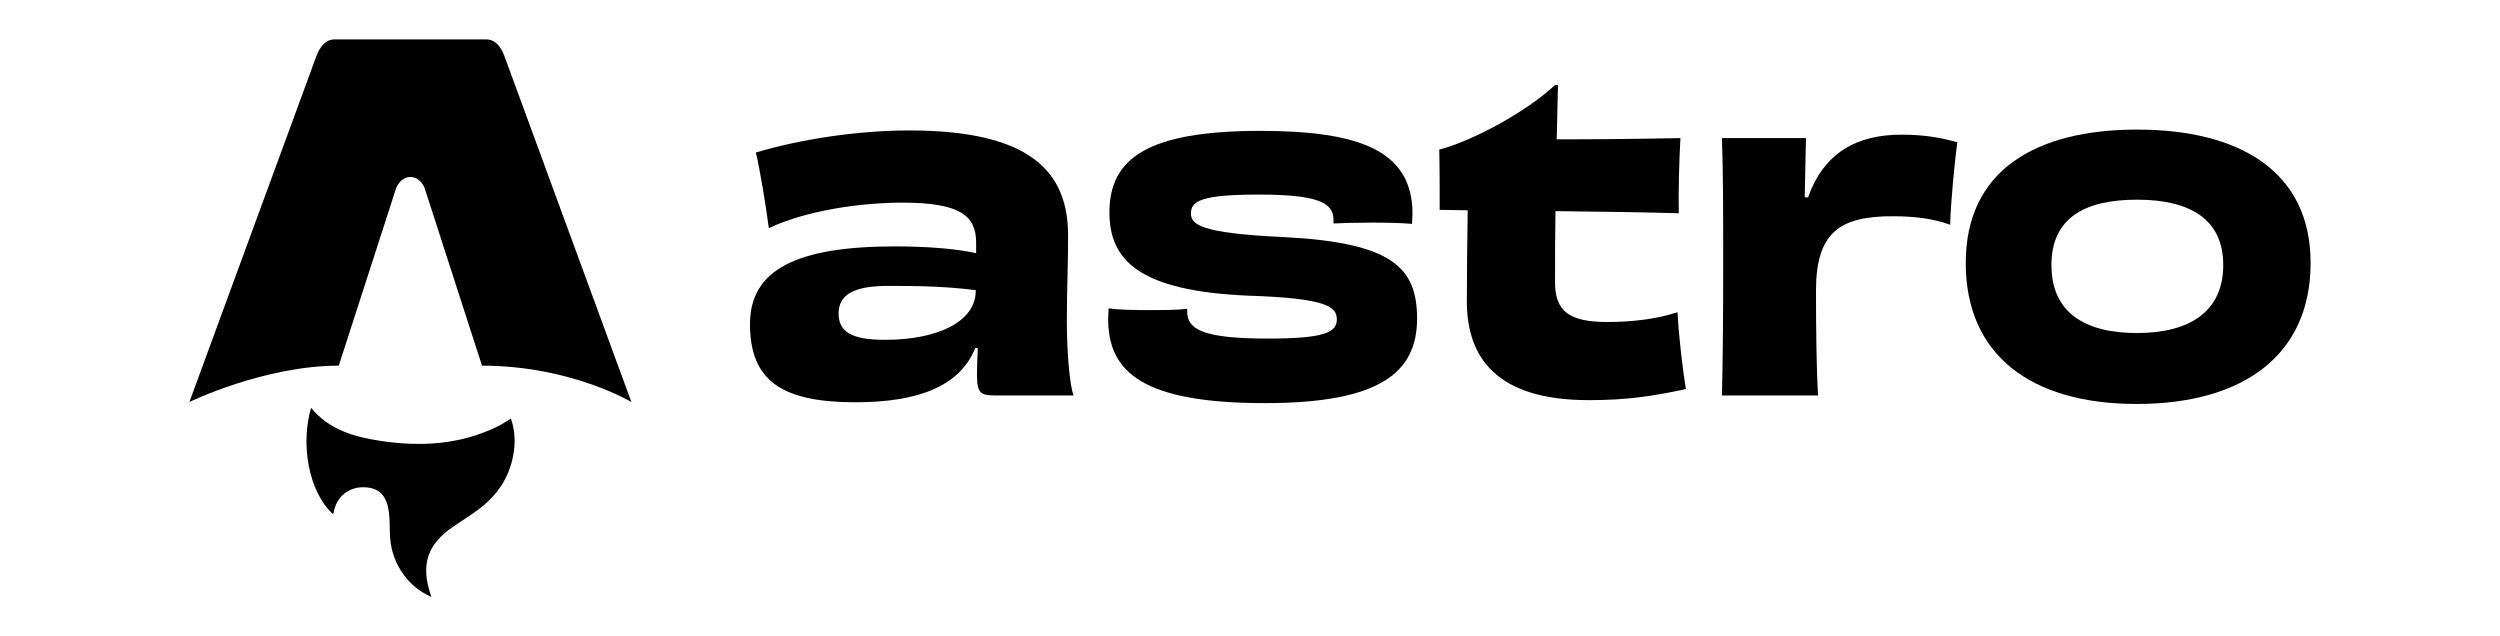
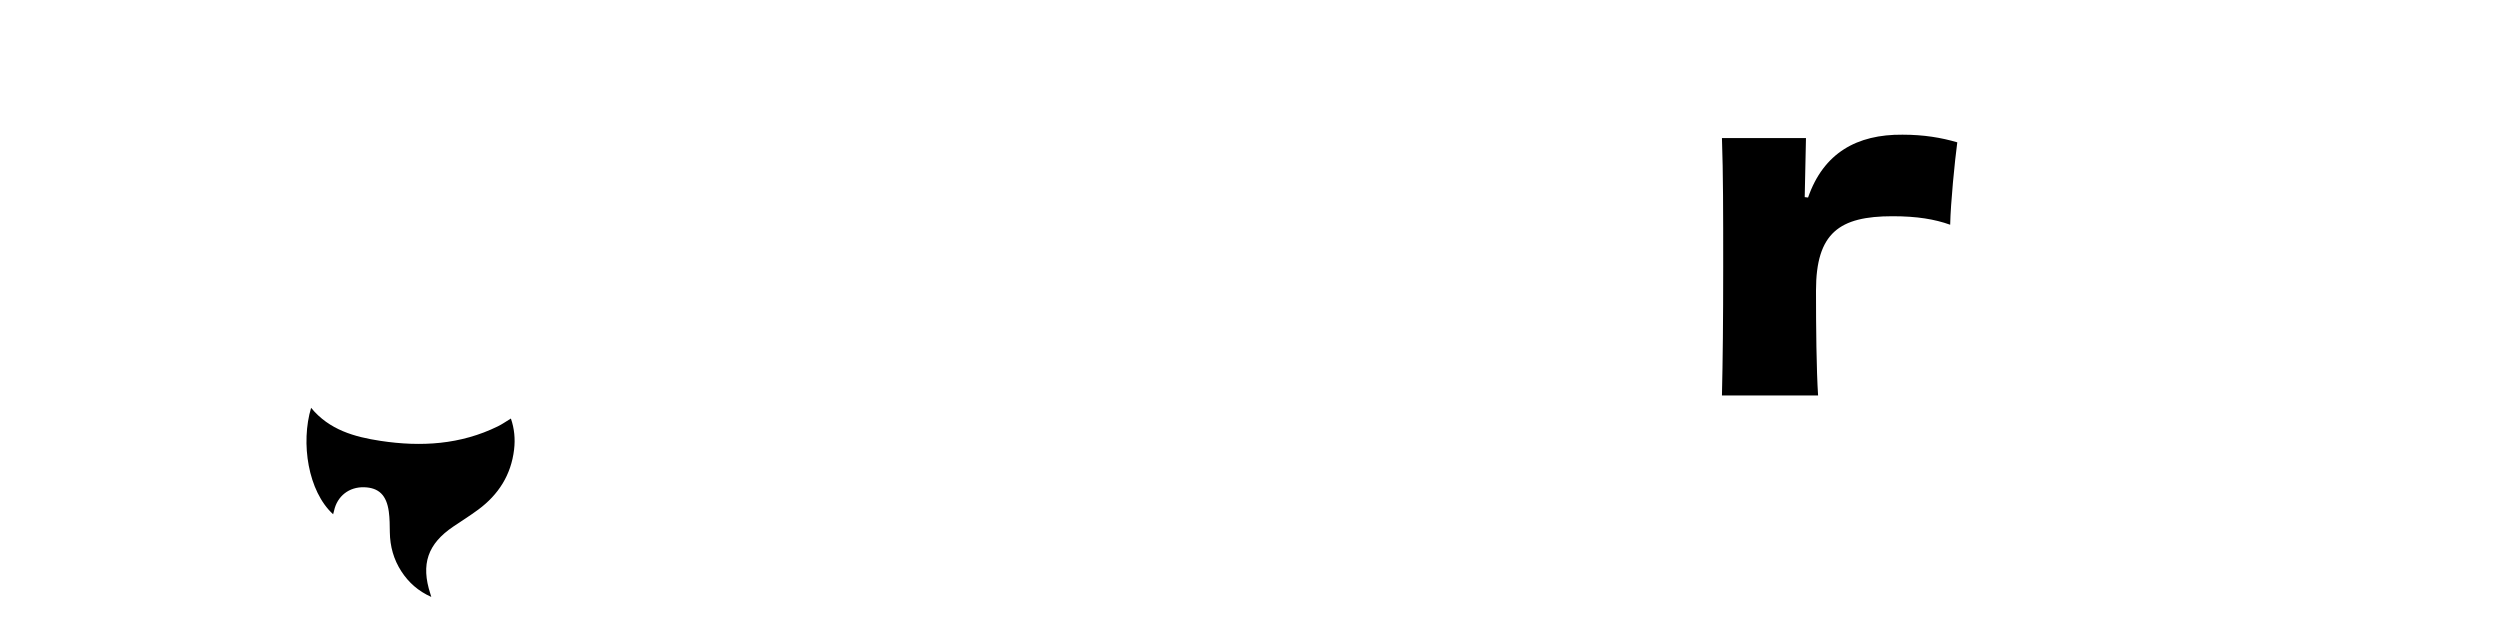
<svg xmlns="http://www.w3.org/2000/svg" width="330" height="84" viewBox="0 0 330 84" fill="none">
  <path d="M43.975 67.886C40.65 64.847 39.68 58.461 41.065 53.835C43.467 56.752 46.794 57.676 50.241 58.197C55.563 59.002 60.789 58.701 65.732 56.269C66.297 55.991 66.82 55.62 67.438 55.245C67.902 56.59 68.022 57.949 67.861 59.332C67.466 62.699 65.791 65.301 63.125 67.272C62.059 68.061 60.932 68.766 59.831 69.51C56.449 71.795 55.534 74.475 56.805 78.374C56.835 78.469 56.862 78.564 56.93 78.796C55.204 78.023 53.943 76.898 52.981 75.419C51.966 73.857 51.484 72.13 51.458 70.261C51.446 69.352 51.446 68.434 51.323 67.538C51.025 65.352 49.998 64.373 48.065 64.317C46.081 64.259 44.512 65.485 44.096 67.417C44.064 67.565 44.018 67.712 43.972 67.884L43.975 67.886Z" fill="black" />
-   <path d="M25 53.064C25 53.064 34.845 48.268 44.717 48.268L52.16 25.233C52.439 24.119 53.253 23.361 54.171 23.361C55.09 23.361 55.904 24.119 56.182 25.233L63.625 48.268C75.317 48.268 83.343 53.064 83.343 53.064C83.343 53.064 66.62 7.51 66.588 7.418C66.108 6.072 65.297 5.204 64.205 5.204H44.139C43.047 5.204 42.269 6.072 41.757 7.418C41.72 7.508 25 53.064 25 53.064Z" fill="black" />
-   <path d="M128.795 38.411C128.795 42.447 123.774 44.858 116.821 44.858C112.296 44.858 110.696 43.737 110.696 41.382C110.696 38.915 112.683 37.738 117.207 37.738C121.291 37.738 124.766 37.794 128.795 38.299V38.411ZM128.85 33.421C126.367 32.86 122.615 32.524 118.145 32.524C105.123 32.524 98.999 35.608 98.999 42.784C98.999 50.24 103.192 53.1 112.903 53.1C121.125 53.1 126.697 51.025 128.74 45.923H129.07C129.015 47.157 128.96 48.39 128.96 49.343C128.96 51.978 129.401 52.203 131.553 52.203H141.706C141.154 50.633 140.823 46.204 140.823 42.391C140.823 38.299 140.988 35.215 140.988 31.066C140.988 22.6 135.913 17.218 120.021 17.218C113.179 17.218 105.565 18.395 99.772 20.134C100.323 22.432 101.096 27.086 101.482 30.113C106.503 27.758 113.621 26.749 119.139 26.749C126.753 26.749 128.85 28.487 128.85 32.019V33.421Z" fill="black" />
-   <path d="M156.707 40.765C155.328 40.934 153.451 40.934 151.52 40.934C149.479 40.934 147.603 40.878 146.334 40.709C146.334 41.158 146.278 41.662 146.278 42.111C146.278 49.119 150.858 53.212 166.97 53.212C182.143 53.212 187.054 49.175 187.054 42.055C187.054 35.327 183.799 32.019 169.398 31.29C158.196 30.786 157.204 29.552 157.204 28.151C157.204 26.525 158.638 25.684 166.142 25.684C173.922 25.684 176.019 26.749 176.019 28.992V29.496C177.122 29.44 179.109 29.384 181.15 29.384C183.081 29.384 185.178 29.44 186.392 29.552C186.392 29.048 186.448 28.599 186.448 28.207C186.448 19.965 179.605 17.274 166.363 17.274C151.465 17.274 146.444 20.918 146.444 28.039C146.444 34.43 150.472 38.411 164.763 39.027C175.301 39.364 176.46 40.541 176.46 42.167C176.46 43.905 174.749 44.69 167.356 44.69C158.859 44.69 156.707 43.513 156.707 41.102V40.765Z" fill="black" />
-   <path d="M205.266 11.219C201.238 14.976 194.01 18.732 189.982 19.741C190.038 21.816 190.038 25.628 190.038 27.702L193.734 27.758C193.679 31.739 193.624 36.561 193.624 39.756C193.624 47.213 197.541 52.82 209.735 52.82C214.867 52.82 218.288 52.259 222.536 51.362C222.095 48.615 221.598 44.41 221.433 41.214C218.894 42.055 215.695 42.504 212.163 42.504C207.252 42.504 205.266 41.158 205.266 37.289C205.266 33.926 205.266 30.786 205.321 27.871C211.612 27.927 217.902 28.039 221.598 28.151C221.543 25.235 221.653 21.031 221.819 18.227C216.467 18.34 210.453 18.396 205.487 18.396C205.542 15.929 205.597 13.574 205.652 11.219H205.266Z" fill="black" />
  <path d="M238.222 26.02C238.277 23.105 238.333 20.638 238.388 18.227H227.297C227.462 23.049 227.462 27.983 227.462 35.215C227.462 42.447 227.407 47.437 227.297 52.203H239.988C239.767 48.839 239.712 43.176 239.712 38.355C239.712 30.73 242.802 28.543 249.809 28.543C253.065 28.543 255.382 28.936 257.424 29.665C257.479 26.805 258.031 21.255 258.361 18.788C256.265 18.171 253.947 17.779 251.133 17.779C245.119 17.723 240.705 20.19 238.664 26.076L238.222 26.02Z" fill="black" />
-   <path d="M293.469 34.991C293.469 41.102 289.054 43.961 282.102 43.961C275.205 43.961 270.791 41.27 270.791 34.991C270.791 28.711 275.26 26.357 282.102 26.357C288.999 26.357 293.469 28.88 293.469 34.991ZM305 34.71C305 22.544 295.51 17.106 282.102 17.106C268.639 17.106 259.479 22.544 259.479 34.71C259.479 46.82 268.032 53.324 282.047 53.324C296.172 53.324 305 46.82 305 34.71Z" fill="black" />
</svg>